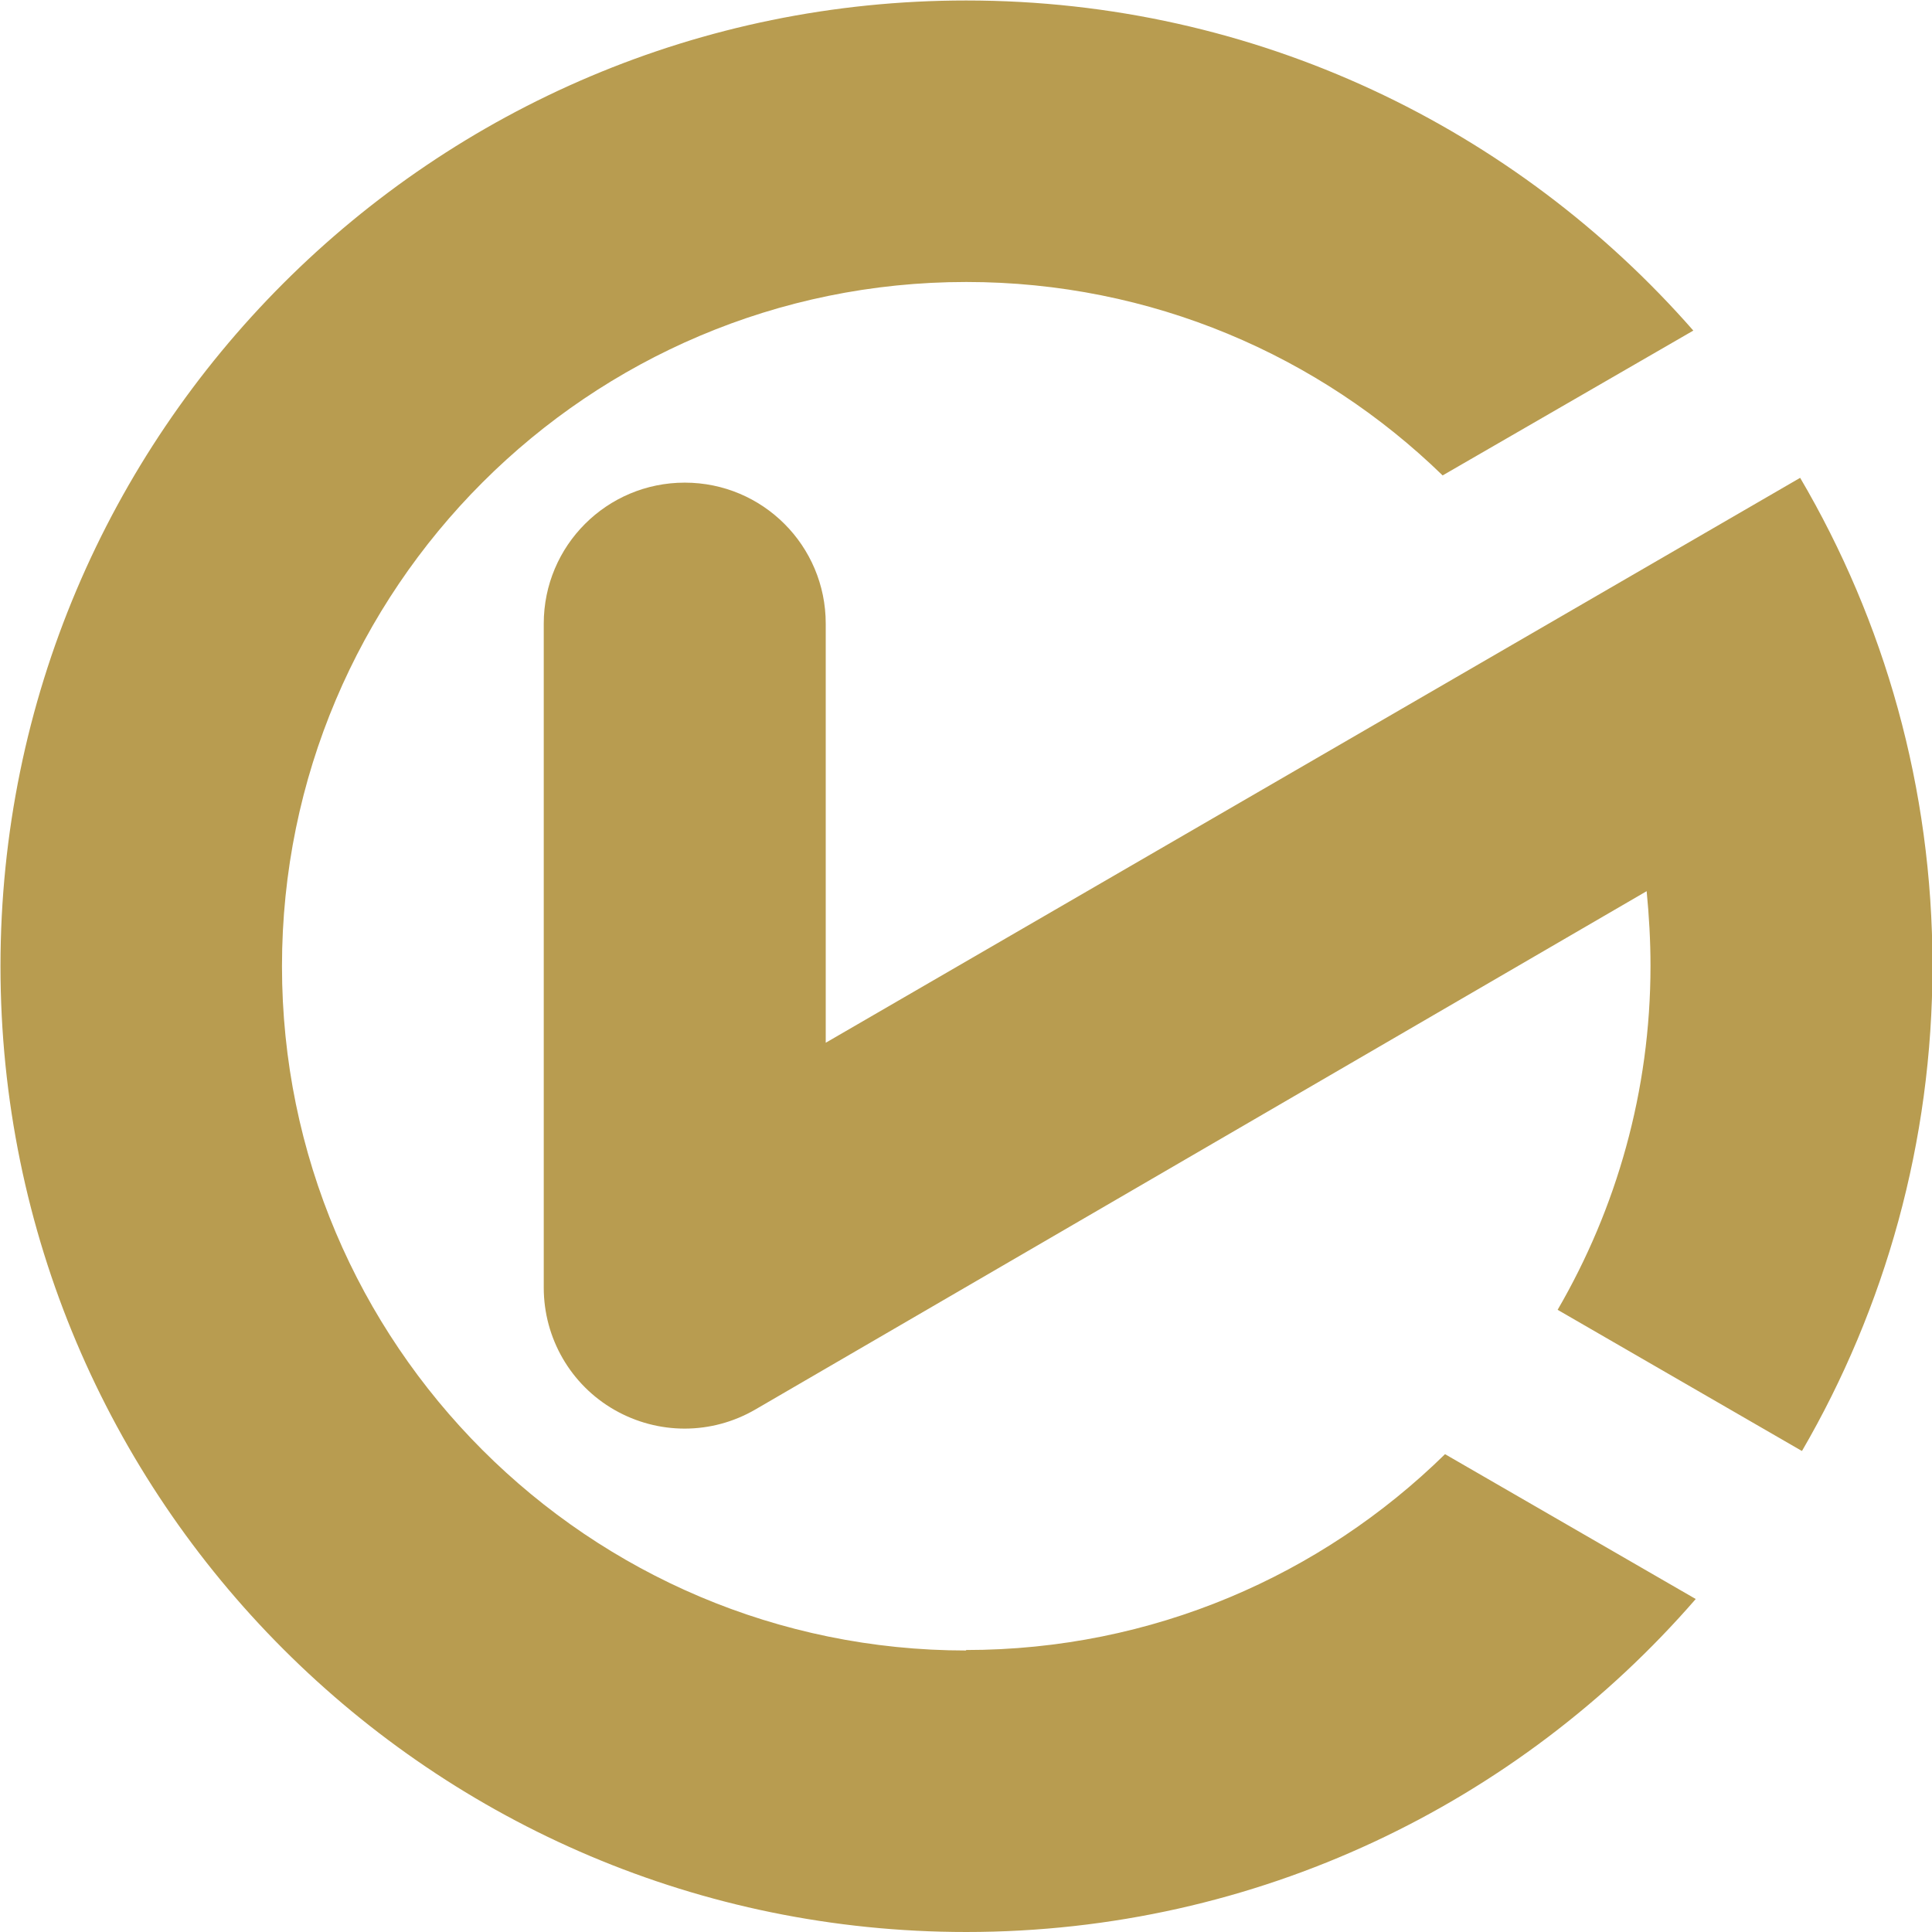
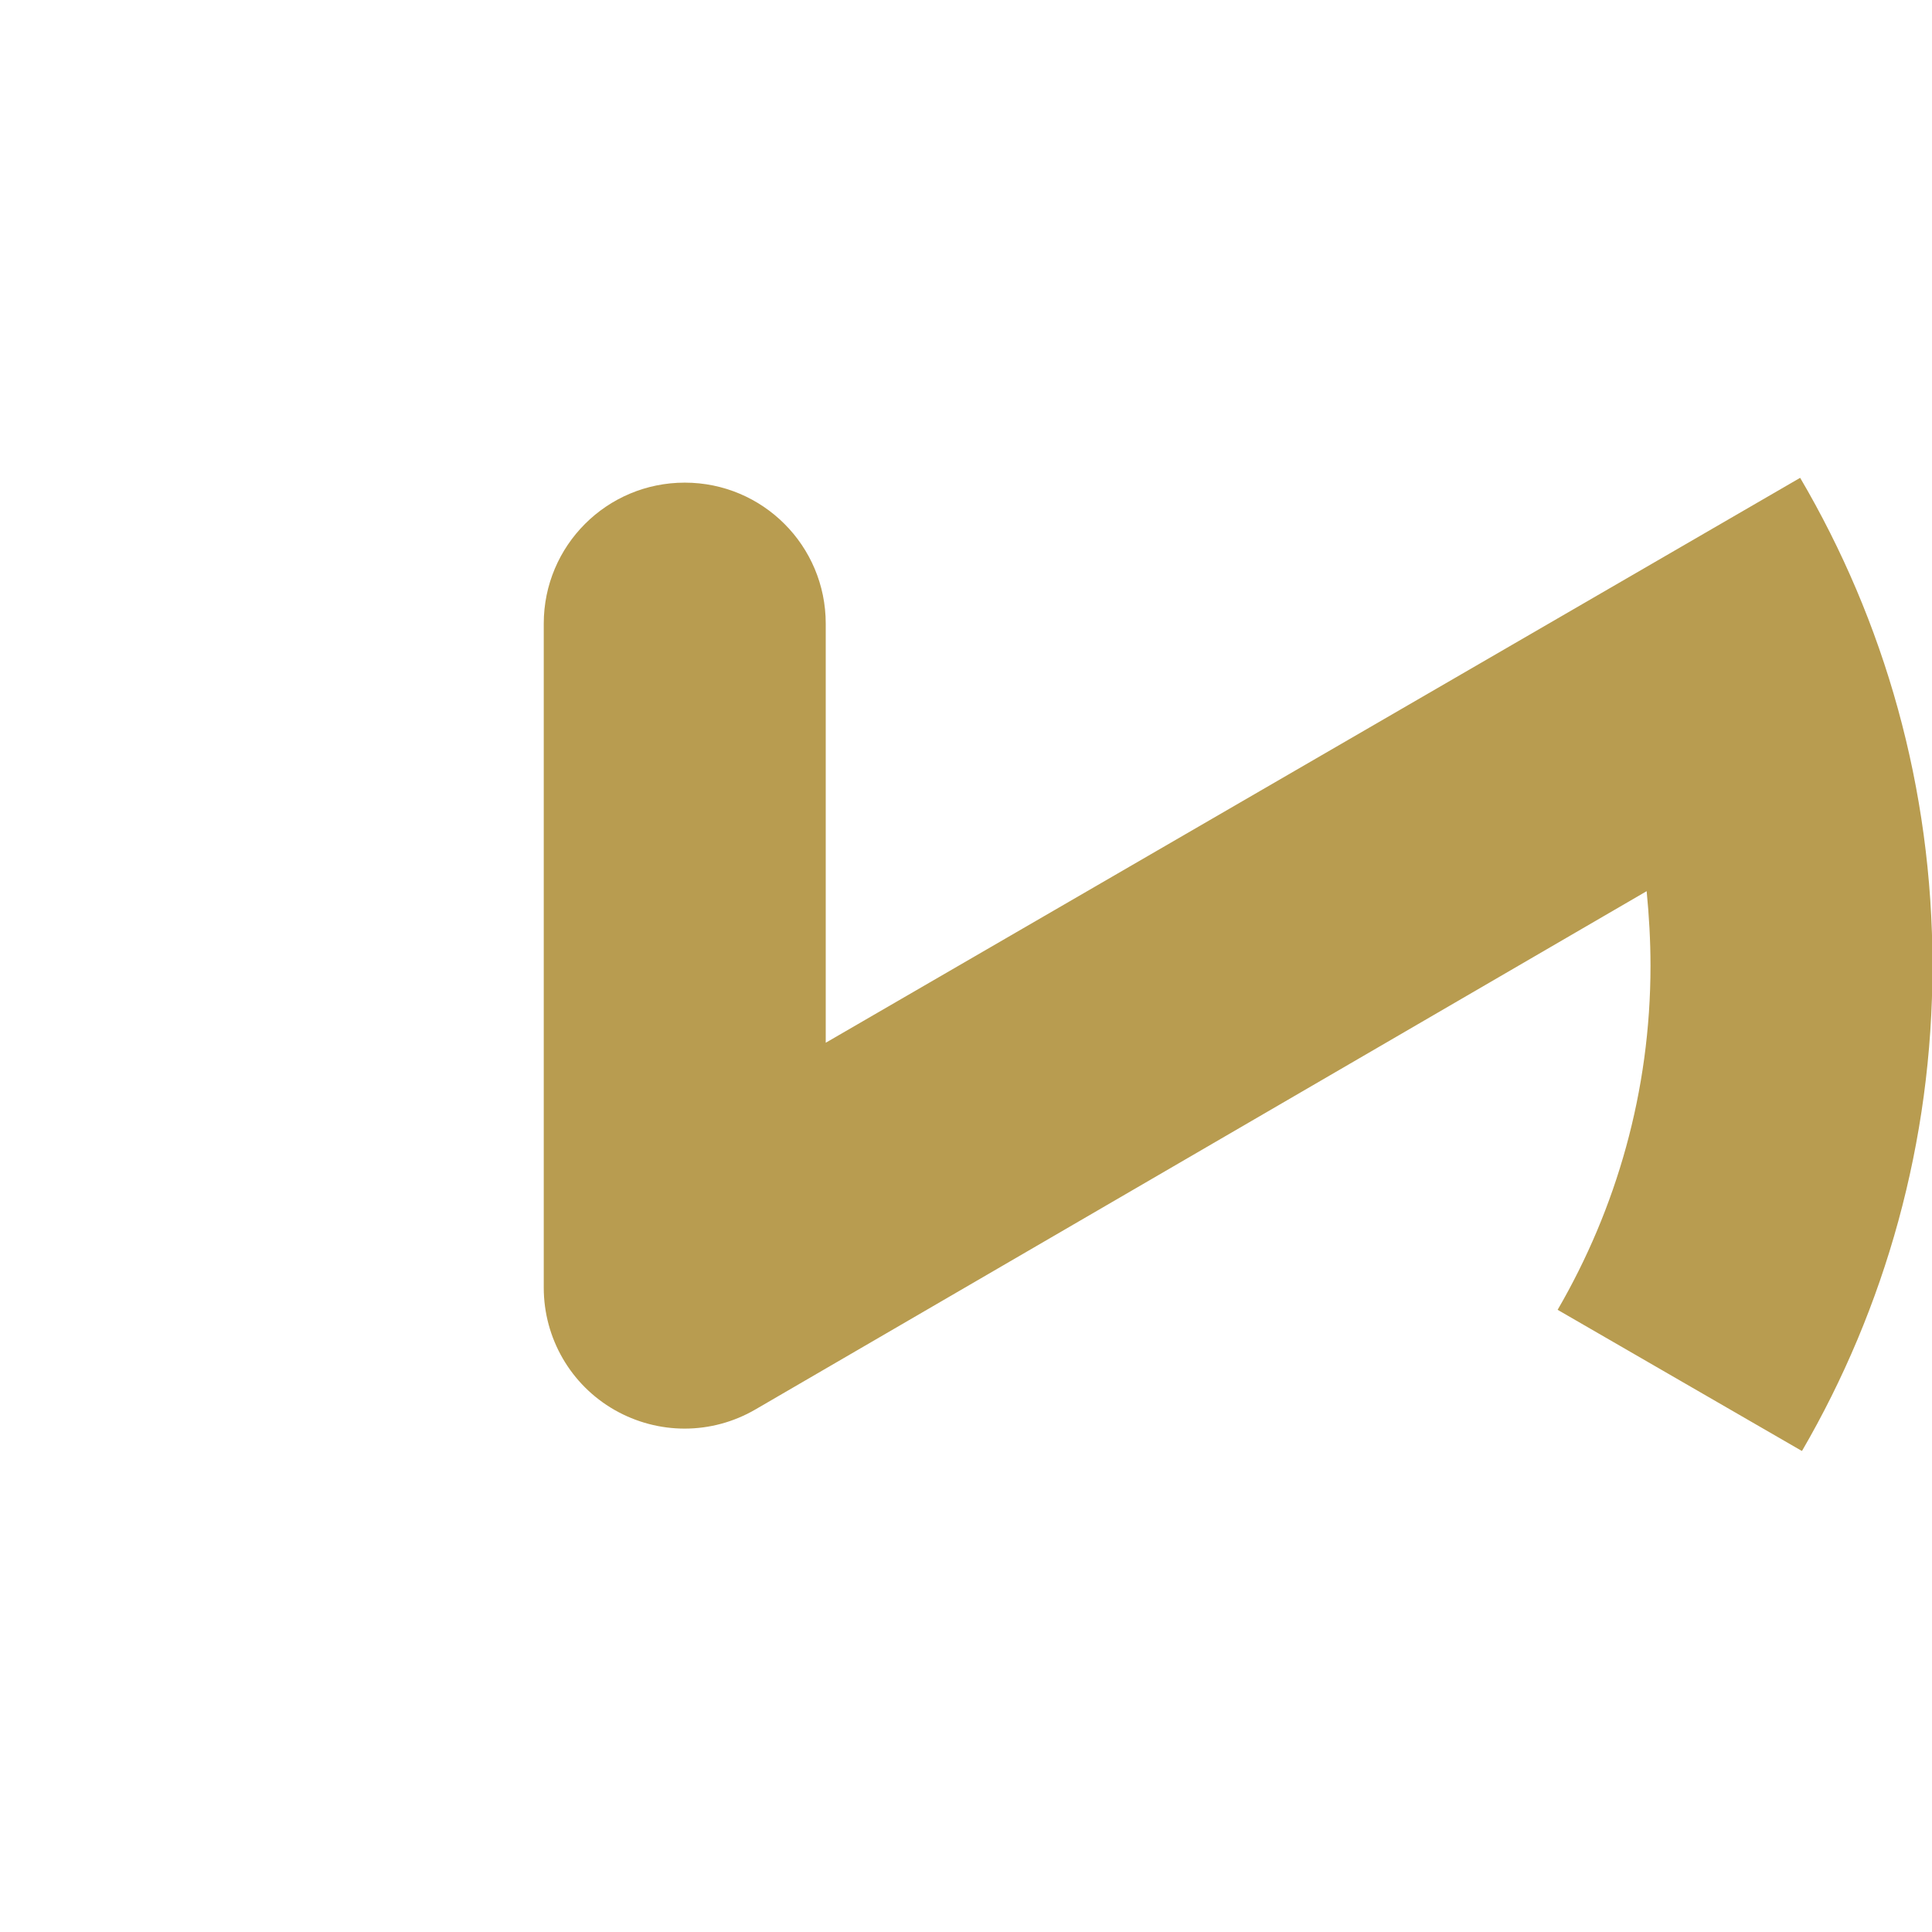
<svg xmlns="http://www.w3.org/2000/svg" xml:space="preserve" width="10.93mm" height="10.93mm" version="1.1" style="shape-rendering:geometricPrecision; text-rendering:geometricPrecision; image-rendering:optimizeQuality; fill-rule:evenodd; clip-rule:evenodd" viewBox="0 0 40.15 40.15">
  <defs>
    <style type="text/css"> .fil0 {fill:#B89C50;fill-rule:nonzero} </style>
  </defs>
  <g id="Слой_x0020_1">
-     <path class="fil0" d="M20.07 34.29c3.88,0 7.39,-1.55 9.96,-4.07l5.21 3.01c-3.68,4.24 -9.11,6.92 -15.16,6.92 -11.09,0 -20.07,-8.99 -20.07,-20.07 0,-11.09 8.99,-20.07 20.07,-20.07 6.03,0 11.43,2.66 15.11,6.86l-5.21 3.01c-2.56,-2.49 -6.05,-4.02 -9.9,-4.02 -7.85,0 -14.22,6.37 -14.22,14.22 0,7.85 6.37,14.22 14.22,14.22z" />
    <path class="fil0" d="M37.44 30.15l-5.07 -2.93c1.22,-2.1 1.93,-4.54 1.93,-7.15 0,-0.52 -0.03,-1.04 -0.08,-1.55l-18.52 10.77c-0.91,0.53 -2.02,0.53 -2.93,0.01 -0.91,-0.52 -1.47,-1.49 -1.47,-2.54l0 -13.8c0,-1.62 1.31,-2.93 2.93,-2.93 1.62,0 2.93,1.31 2.93,2.93l0 8.71 20.25 -11.74c1.75,2.98 2.75,6.44 2.75,10.14 0,3.67 -0.99,7.12 -2.71,10.08l0 -0z" />
  </g>
</svg>